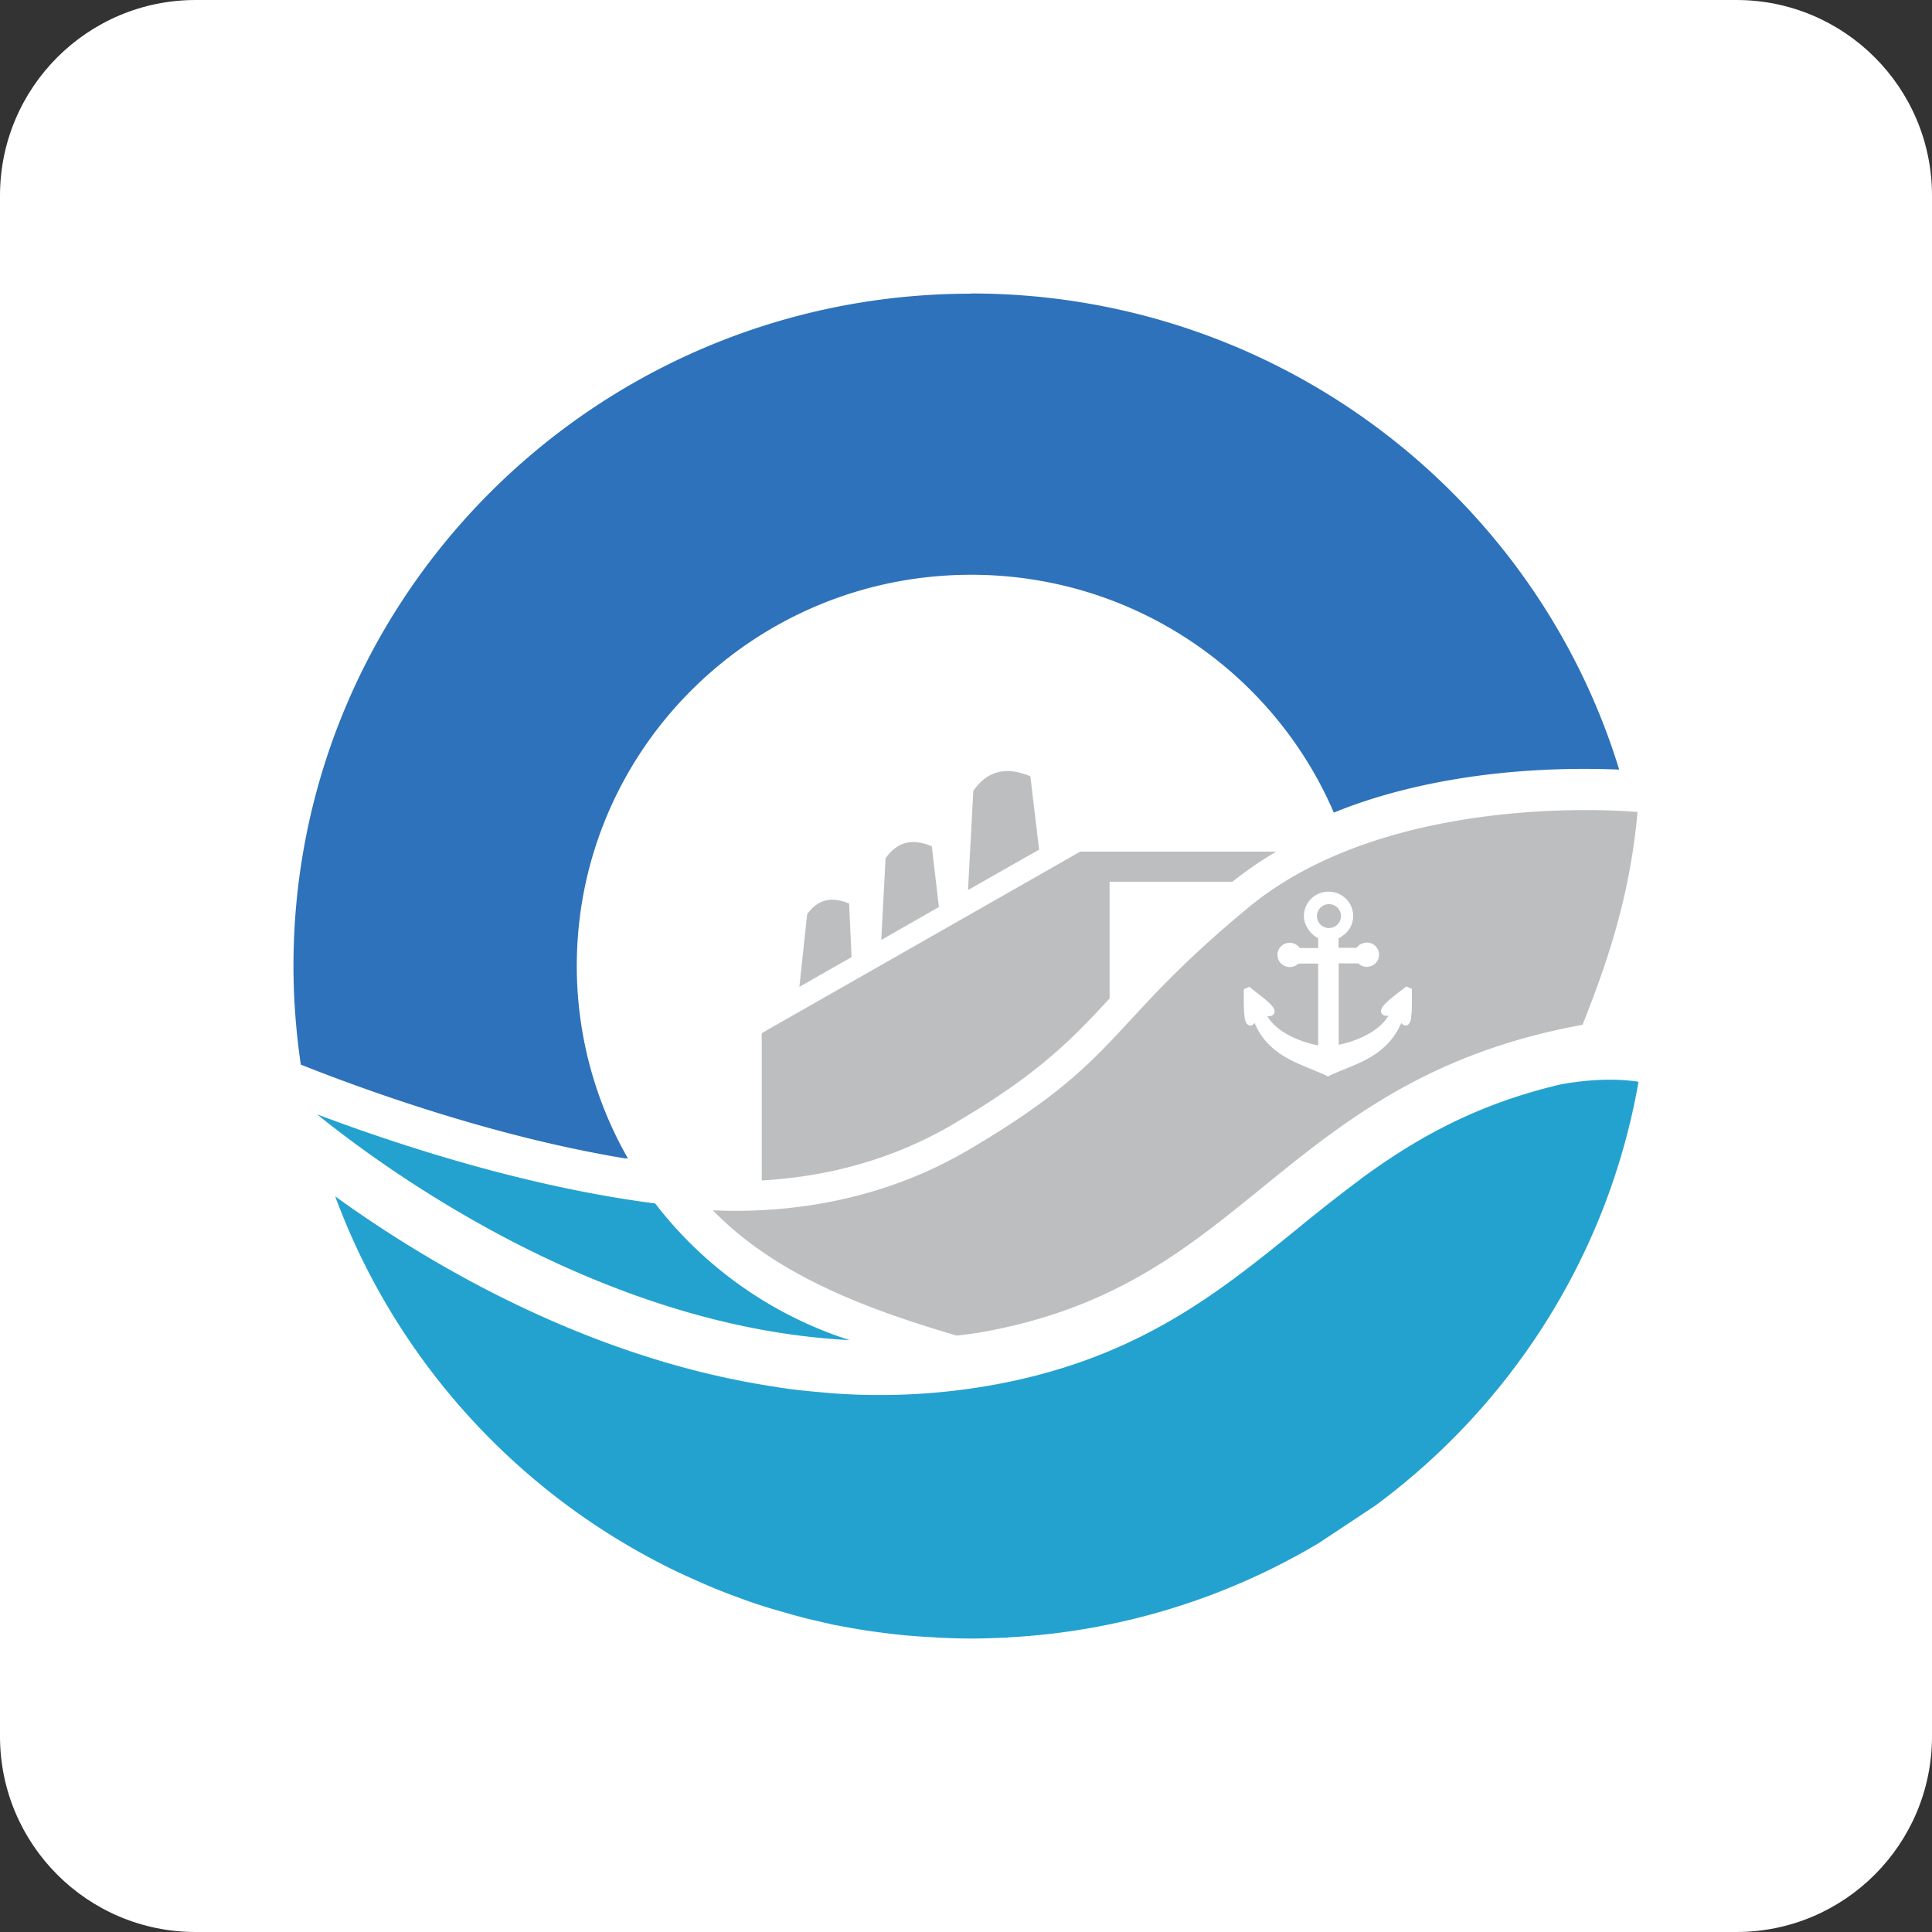
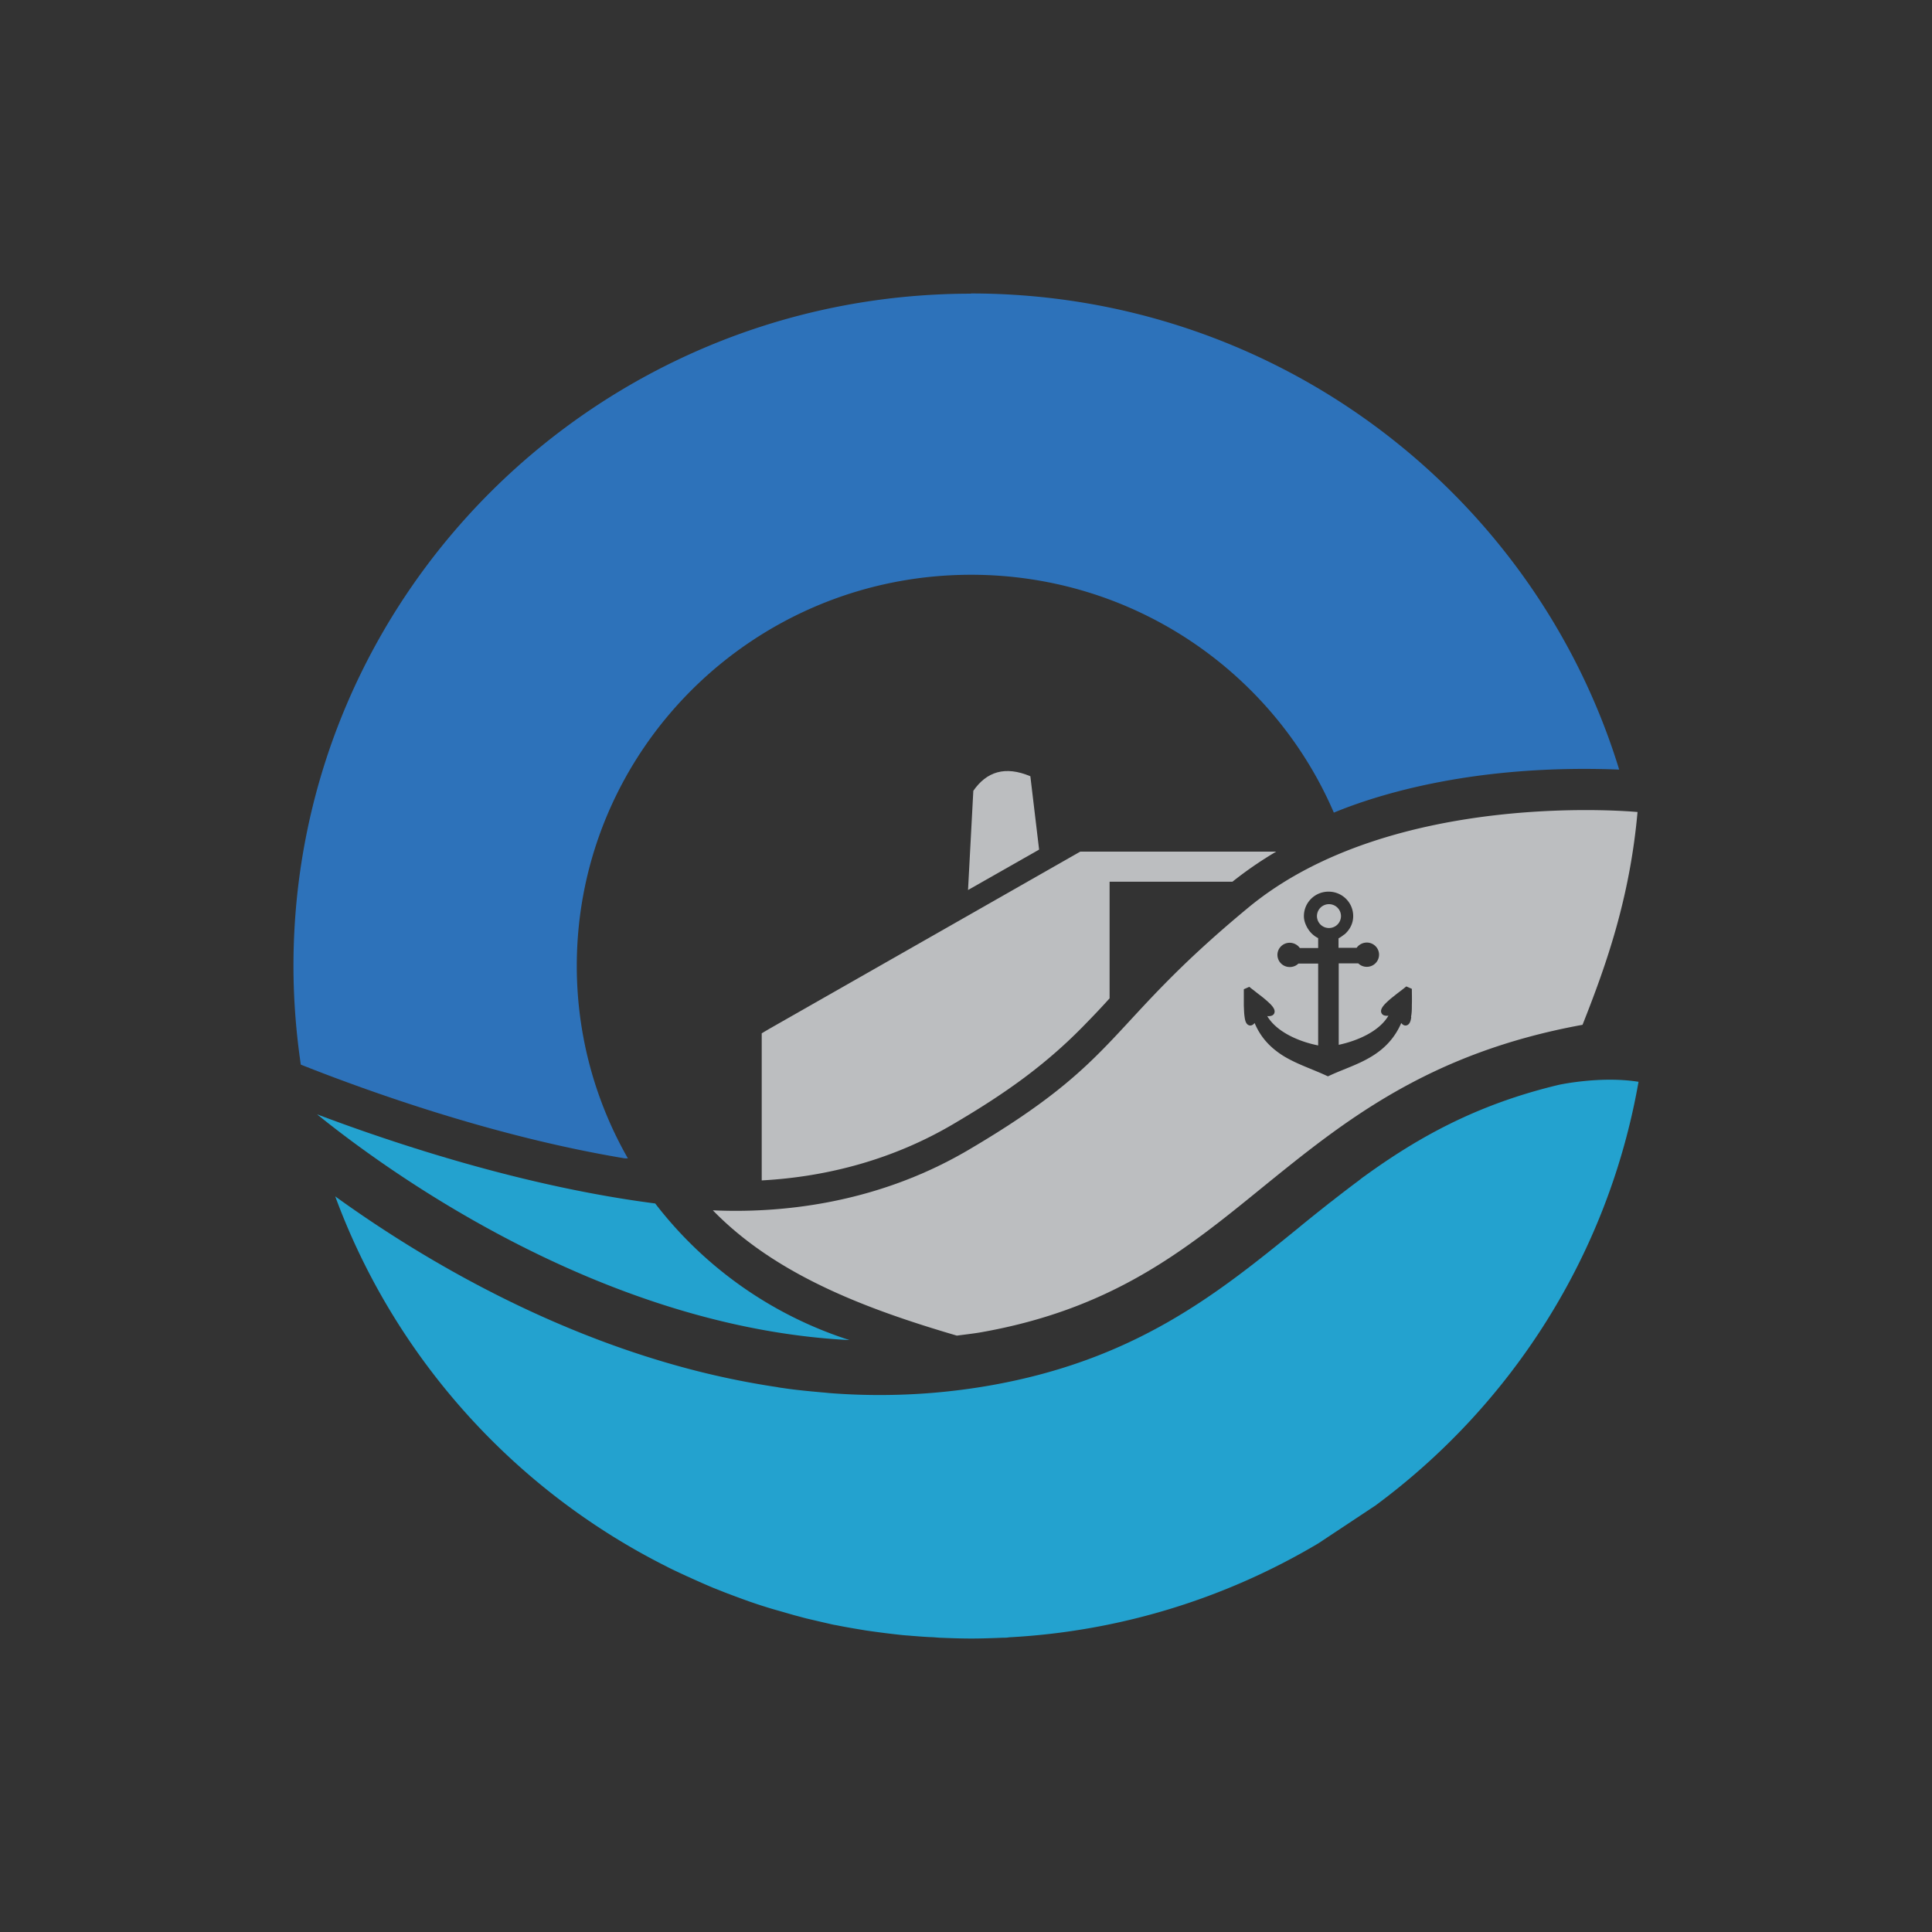
<svg xmlns="http://www.w3.org/2000/svg" data-bbox="0 0 158 158" viewBox="0 0 158 158" height="158" width="158" data-type="color">
  <rect x="0" y="0" width="158" height="158" fill="#333333" stroke="none" />
  <g>
-     <path fill="#ffffff" d="M158 16v126c0 8.837-7.163 16-16 16H16c-8.837 0-16-7.163-16-16V16C0 7.163 7.163 0 16 0h126c8.837 0 16 7.163 16 16z" data-color="1" />
-     <path fill="#BCBEC0" d="M76.219 69.216c-1.7-.727-2.915-.297-3.798.976l-.35 6.676 4.714-2.694-.583-4.958h.017Z" data-color="2" />
    <path fill="#BCBEC0" d="M88.895 83.611a68.296 68.296 0 0 0 1.848-1.966v-9.536h10.044a31.215 31.215 0 0 1 3.581-2.463H88.345L62.91 84.14l-.616.364v12.031c5.48-.297 10.81-1.768 15.557-4.545 4.198-2.462 7.662-4.858 11.027-8.362l.017-.017Z" data-color="2" />
-     <path fill="#BCBEC0" d="M69.44 73.893c-1.532-.644-2.632-.264-3.431.876l-.633 5.933 4.264-2.43-.2-4.379Z" data-color="2" />
    <path fill="#BCBEC0" d="M84.263 63.482c-2.082-.876-3.581-.364-4.664 1.19l-.433 8.114 5.813-3.305-.716-6Z" data-color="2" />
    <path fill="#2D72BA" d="M79.416 24.017C48.818 24.017 24 48.64 24 79c0 2.744.216 5.438.6 8.065 5.413 2.149 15.807 5.9 26.517 7.669h.233A31.679 31.679 0 0 1 47.17 79c0-17.666 14.44-31.995 32.246-31.995 13.326 0 24.752 8.015 29.666 19.452 3.597-1.488 11.526-3.983 23.335-3.52C125.505 40.394 104.384 24 79.4 24l.016.017Z" data-color="3" />
    <path fill="#23A2CF" d="M69.472 109.592a32.6 32.6 0 0 1-15.89-11.172c-10.644-1.372-21.121-4.826-27.65-7.288 5.346 4.33 23.069 17.419 43.523 18.46h.017Z" data-color="4" />
    <path fill="#BCBEC0" d="M108.684 73.944a.98.98 0 0 0-.983.975.98.98 0 0 0 .983.975.98.98 0 0 0 .983-.975.98.98 0 0 0-.983-.975Z" data-color="2" />
    <path fill="#BCBEC0" d="M102.087 74.225c-11.81 9.767-10.177 12.362-22.97 19.865-7.745 4.528-15.723 5.123-20.82 4.891 5.147 5.289 12.509 8.065 19.954 10.247.617-.083 1.216-.149 1.832-.248 10.86-1.884 16.84-6.726 23.17-11.883 6.662-5.404 13.558-10.99 26.167-13.287 1.932-4.875 3.865-10.329 4.498-17.402 0 0-20.022-1.95-31.831 7.817Zm13.325 8.957c-.033.248-.1.612-.4.678-.183.033-.316-.067-.416-.199-.5 1.157-1.283 2.033-2.382 2.71-1.066.662-2.232 1.025-3.365 1.538l-.25.115-.249-.115c-1.133-.513-2.299-.893-3.365-1.537-1.116-.694-1.899-1.554-2.382-2.71-.1.131-.25.23-.416.198-.3-.066-.367-.43-.4-.678-.05-.314-.05-.645-.067-.959v-1.322l.45-.198c.133.116.267.215.4.314.2.165.4.314.616.48.25.198.5.412.733.644.166.182.416.463.283.744-.1.198-.333.231-.566.214.799 1.34 2.665 2.1 4.164 2.397v-6.694h-1.616a.996.996 0 0 1-.716.281.998.998 0 0 1-.999-.991c0-.546.449-.992.999-.992.333 0 .65.166.833.43h1.499v-.81a2.05 2.05 0 0 1-.833-.76s-.017-.033-.033-.05c-.167-.297-.3-.611-.3-.991 0-1.108.9-2 2.016-2 1.115 0 2.015.892 2.015 2 0 .611-.283 1.124-.716 1.504h-.017c-.15.115-.3.231-.466.314v.776h1.482c.183-.264.5-.43.833-.43.55 0 .999.447.999.992a.998.998 0 0 1-.999.992.987.987 0 0 1-.7-.281h-1.599v6.66c1.466-.314 3.282-1.058 4.065-2.38-.234.017-.467 0-.567-.215-.133-.264.117-.561.283-.743a6.93 6.93 0 0 1 .733-.645c.2-.165.4-.314.616-.479.134-.1.267-.215.4-.314l.45.198c0 .447.017.876 0 1.323 0 .313 0 .644-.067.958l.017.033Z" data-color="2" />
    <path fill="#23A2CF" d="M134 88.47c-3.115-.496-6.513.247-6.513.247-6.796 1.62-11.609 4.363-15.94 7.503-.15.1-.283.215-.433.33-.666.497-1.316.992-1.949 1.488-.2.165-.416.314-.616.48-.833.66-1.666 1.322-2.482 1.999-6.496 5.272-13.225 10.726-25.218 12.808a52.07 52.07 0 0 1-8.961.76 51.39 51.39 0 0 1-3.914-.148c-.25-.017-.5-.05-.733-.066-1.1-.1-2.182-.199-3.265-.364-.133-.017-.267-.033-.4-.066a66.936 66.936 0 0 1-7.412-1.537c-12.326-3.289-22.603-9.619-28.749-14.064 4.814 13.072 14.474 23.848 26.817 30.128.133.066.267.132.416.215.5.247 1 .479 1.5.71.233.099.466.215.7.314.466.215.932.413 1.398.612.317.132.633.248.95.38a106.1 106.1 0 0 0 2.048.76c.433.149.867.298 1.3.43.35.115.7.215 1.049.314.466.132.916.264 1.382.396.334.083.667.182 1 .265l1.699.396c.233.05.466.116.716.149.8.165 1.616.298 2.415.43l.7.099a68.65 68.65 0 0 0 1.849.231c.283.033.583.067.866.083.6.05 1.199.099 1.815.132.267 0 .534.033.8.05.866.033 1.716.066 2.598.066.866 0 1.733-.033 2.582-.066.167 0 .333 0 .5-.033a55.211 55.211 0 0 0 25.301-7.685c.9-.595 2.598-1.719 4.664-3.091 11.143-8.23 19.038-20.509 21.52-34.656Z" data-color="4" />
  </g>
</svg>